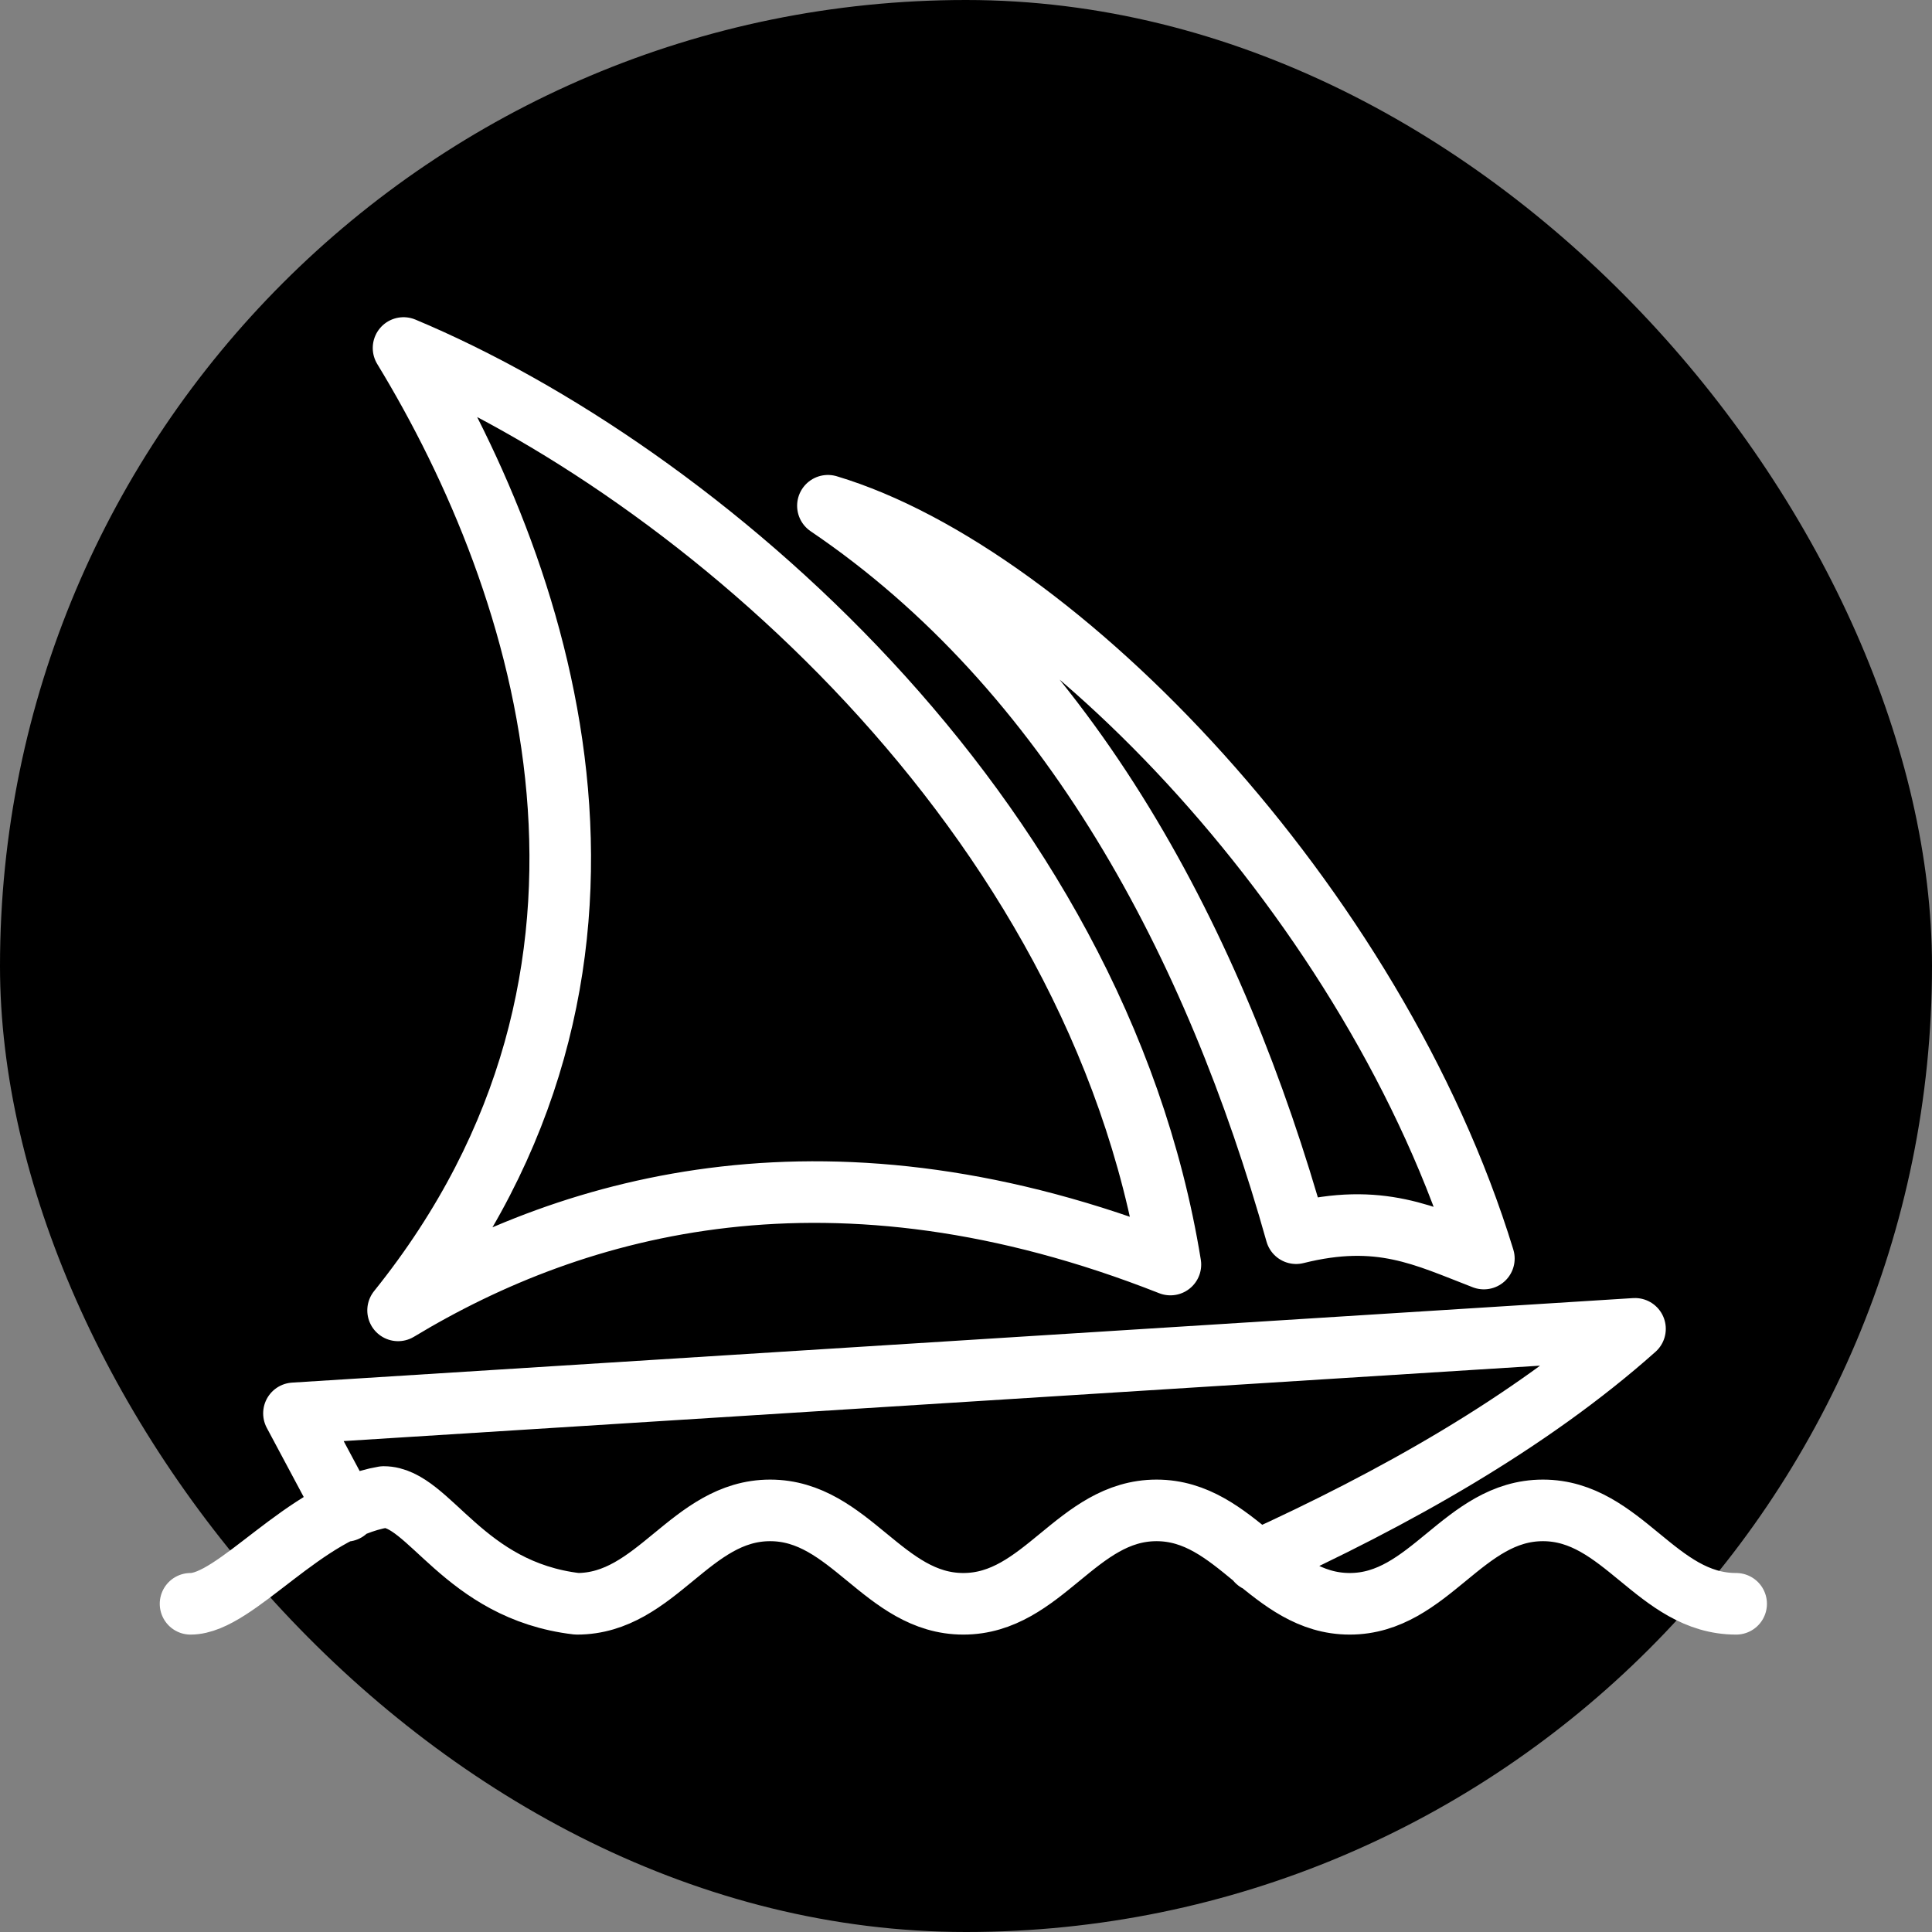
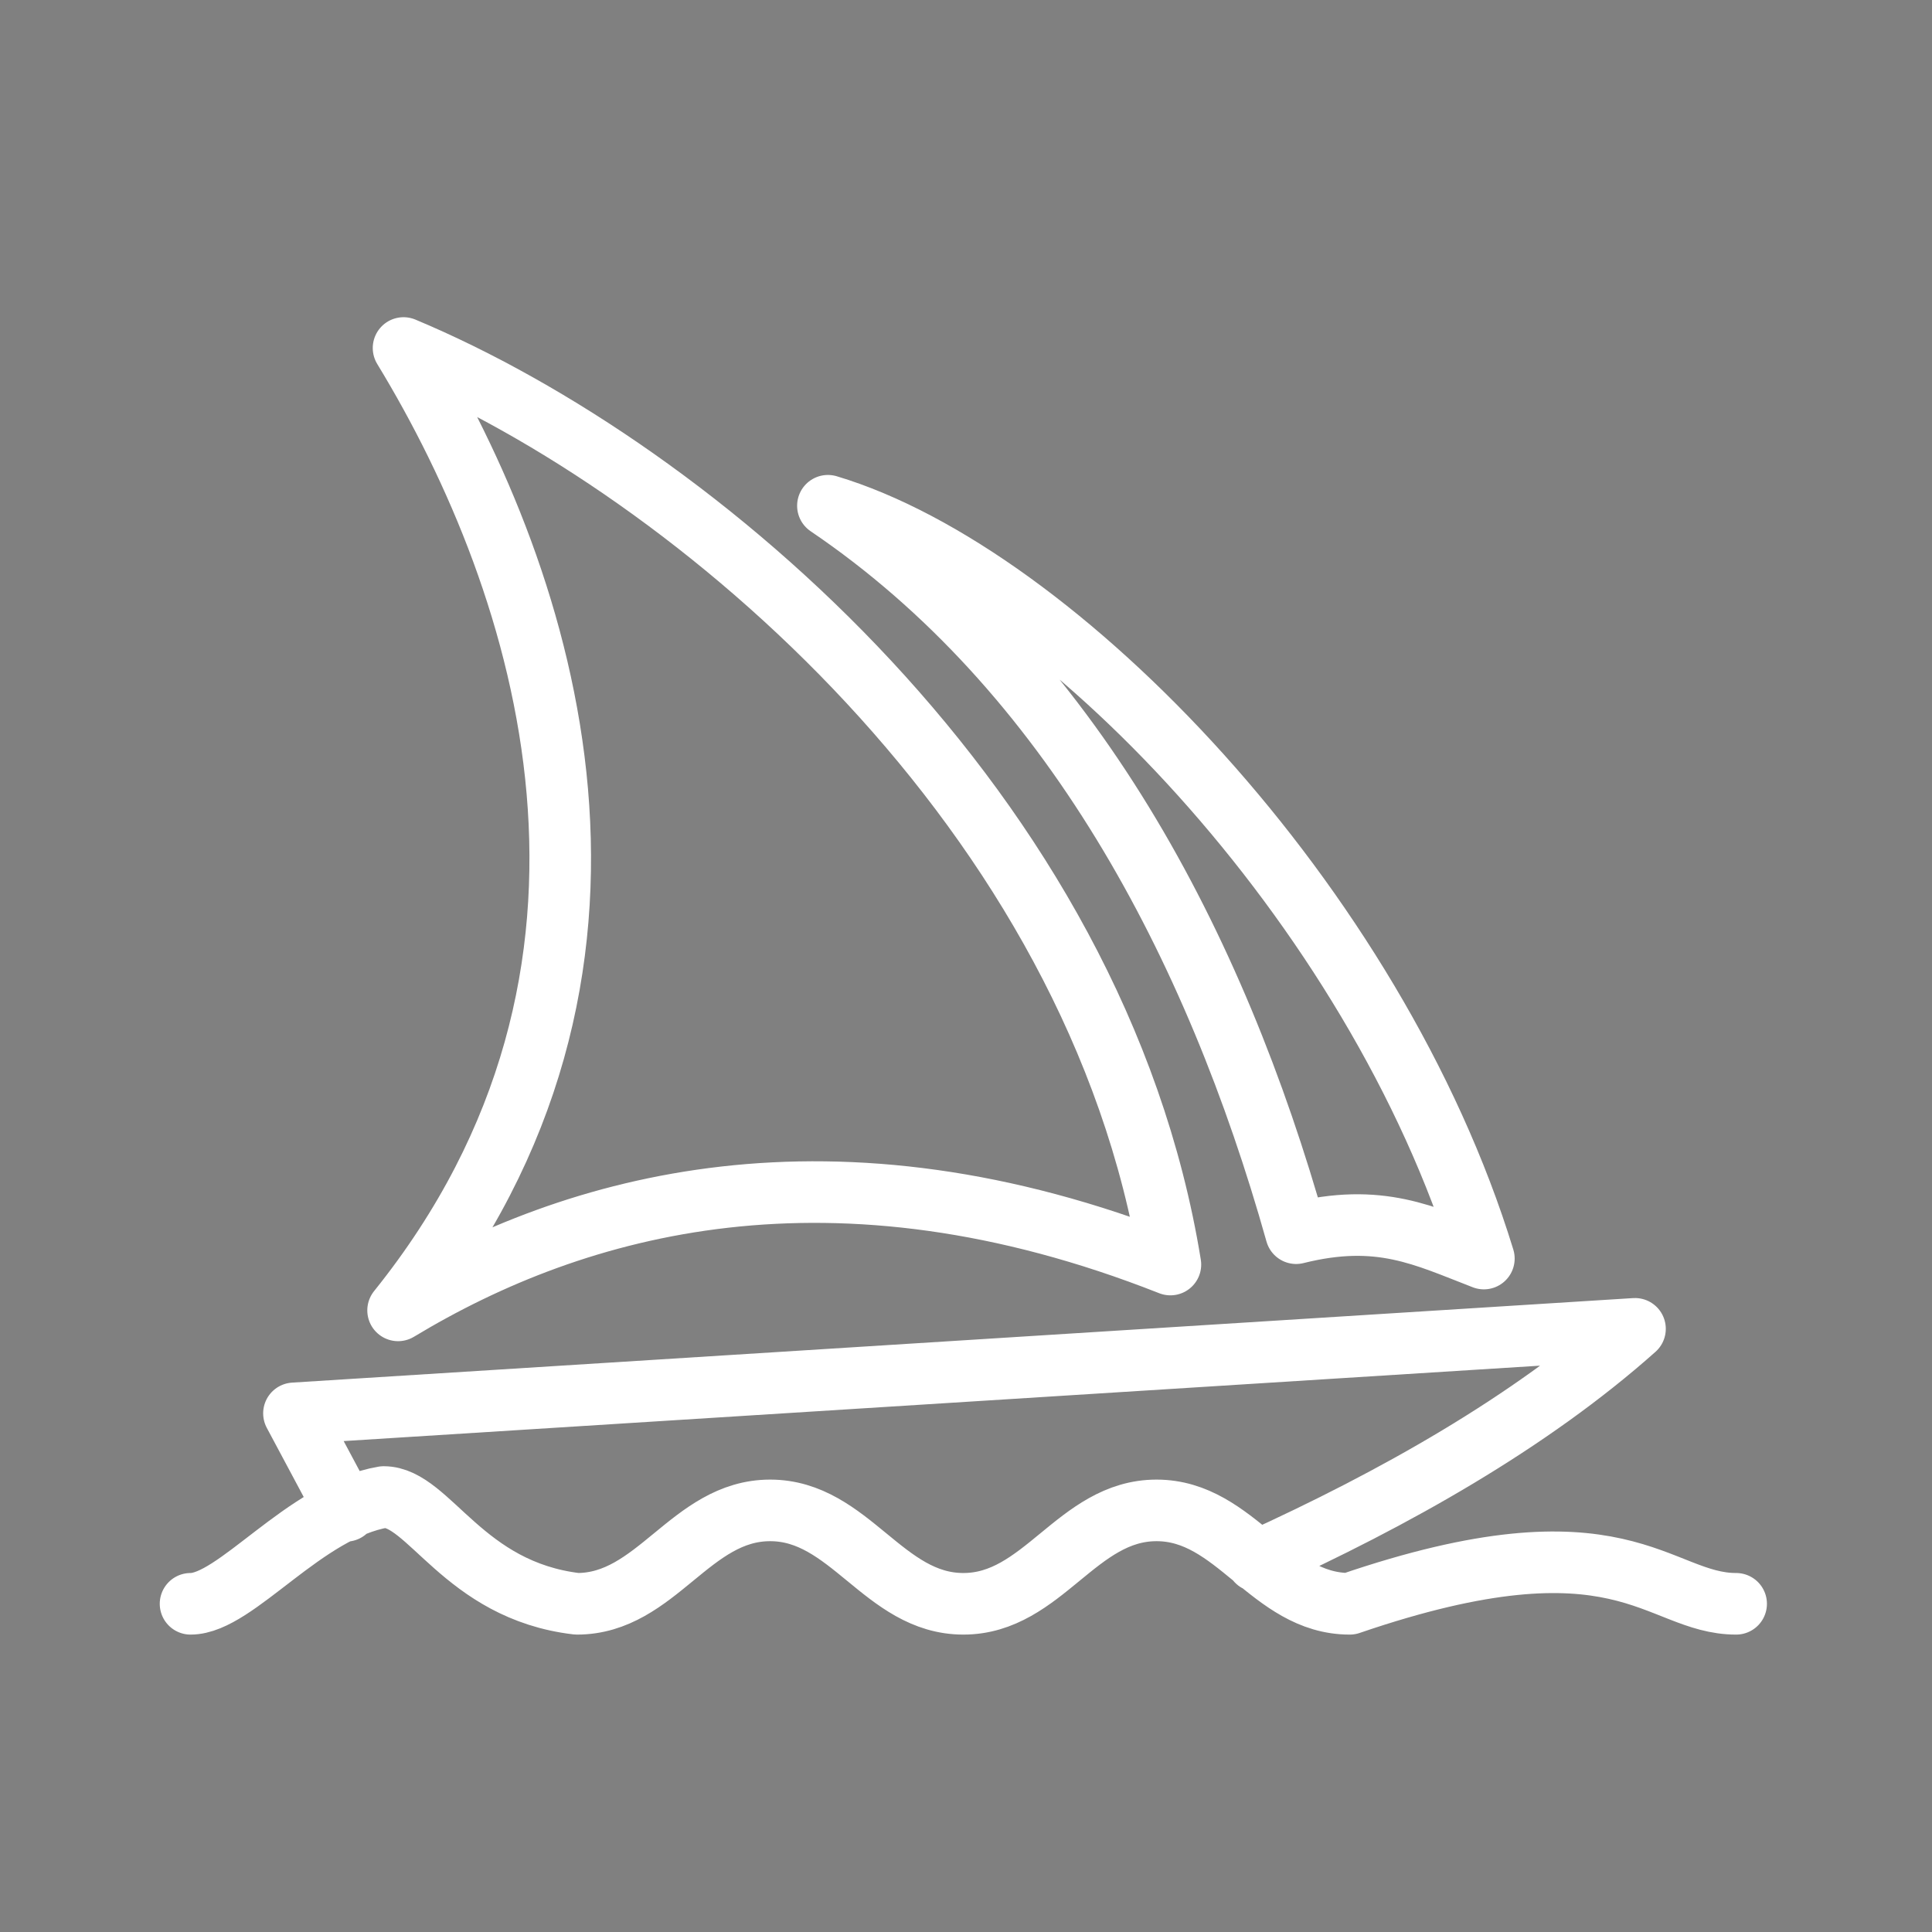
<svg xmlns="http://www.w3.org/2000/svg" width="40" height="40" viewBox="0 0 40 40" fill="none">
  <rect x="0" y="0" width="40" height="40" fill="#808080" stroke="none" />
-   <rect width="40" height="40" rx="20" fill="black" />
-   <path d="M3.945 33.205C4.886 33.205 6.298 31.271 7.945 30.994C8.886 30.994 9.592 32.929 11.945 33.205C13.592 33.205 14.298 31.271 15.945 31.271C17.592 31.271 18.298 33.205 19.945 33.205C21.592 33.205 22.298 31.271 23.945 31.271C25.592 31.271 26.298 33.205 27.945 33.205C29.592 33.205 30.298 31.271 31.945 31.271C33.592 31.271 34.298 33.205 35.945 33.205M7.164 31.28L6.086 29.262L33.851 27.512C31.668 29.456 28.863 31.031 26.025 32.321M17.141 10.471C21.865 11.885 28.472 18.715 30.722 26.057C29.489 25.582 28.567 25.099 26.835 25.532C25.159 19.567 22.162 13.87 17.141 10.471ZM8.355 7.205C14.406 9.738 22.708 16.79 24.232 26.181C17.253 23.427 11.941 24.896 8.242 27.13C13.884 20.111 11.352 12.129 8.355 7.205Z" stroke="white" stroke-width="1.275" stroke-linecap="round" stroke-linejoin="round" />
+   <path d="M3.945 33.205C4.886 33.205 6.298 31.271 7.945 30.994C8.886 30.994 9.592 32.929 11.945 33.205C13.592 33.205 14.298 31.271 15.945 31.271C17.592 31.271 18.298 33.205 19.945 33.205C21.592 33.205 22.298 31.271 23.945 31.271C25.592 31.271 26.298 33.205 27.945 33.205C33.592 31.271 34.298 33.205 35.945 33.205M7.164 31.28L6.086 29.262L33.851 27.512C31.668 29.456 28.863 31.031 26.025 32.321M17.141 10.471C21.865 11.885 28.472 18.715 30.722 26.057C29.489 25.582 28.567 25.099 26.835 25.532C25.159 19.567 22.162 13.87 17.141 10.471ZM8.355 7.205C14.406 9.738 22.708 16.79 24.232 26.181C17.253 23.427 11.941 24.896 8.242 27.13C13.884 20.111 11.352 12.129 8.355 7.205Z" stroke="white" stroke-width="1.275" stroke-linecap="round" stroke-linejoin="round" />
</svg>